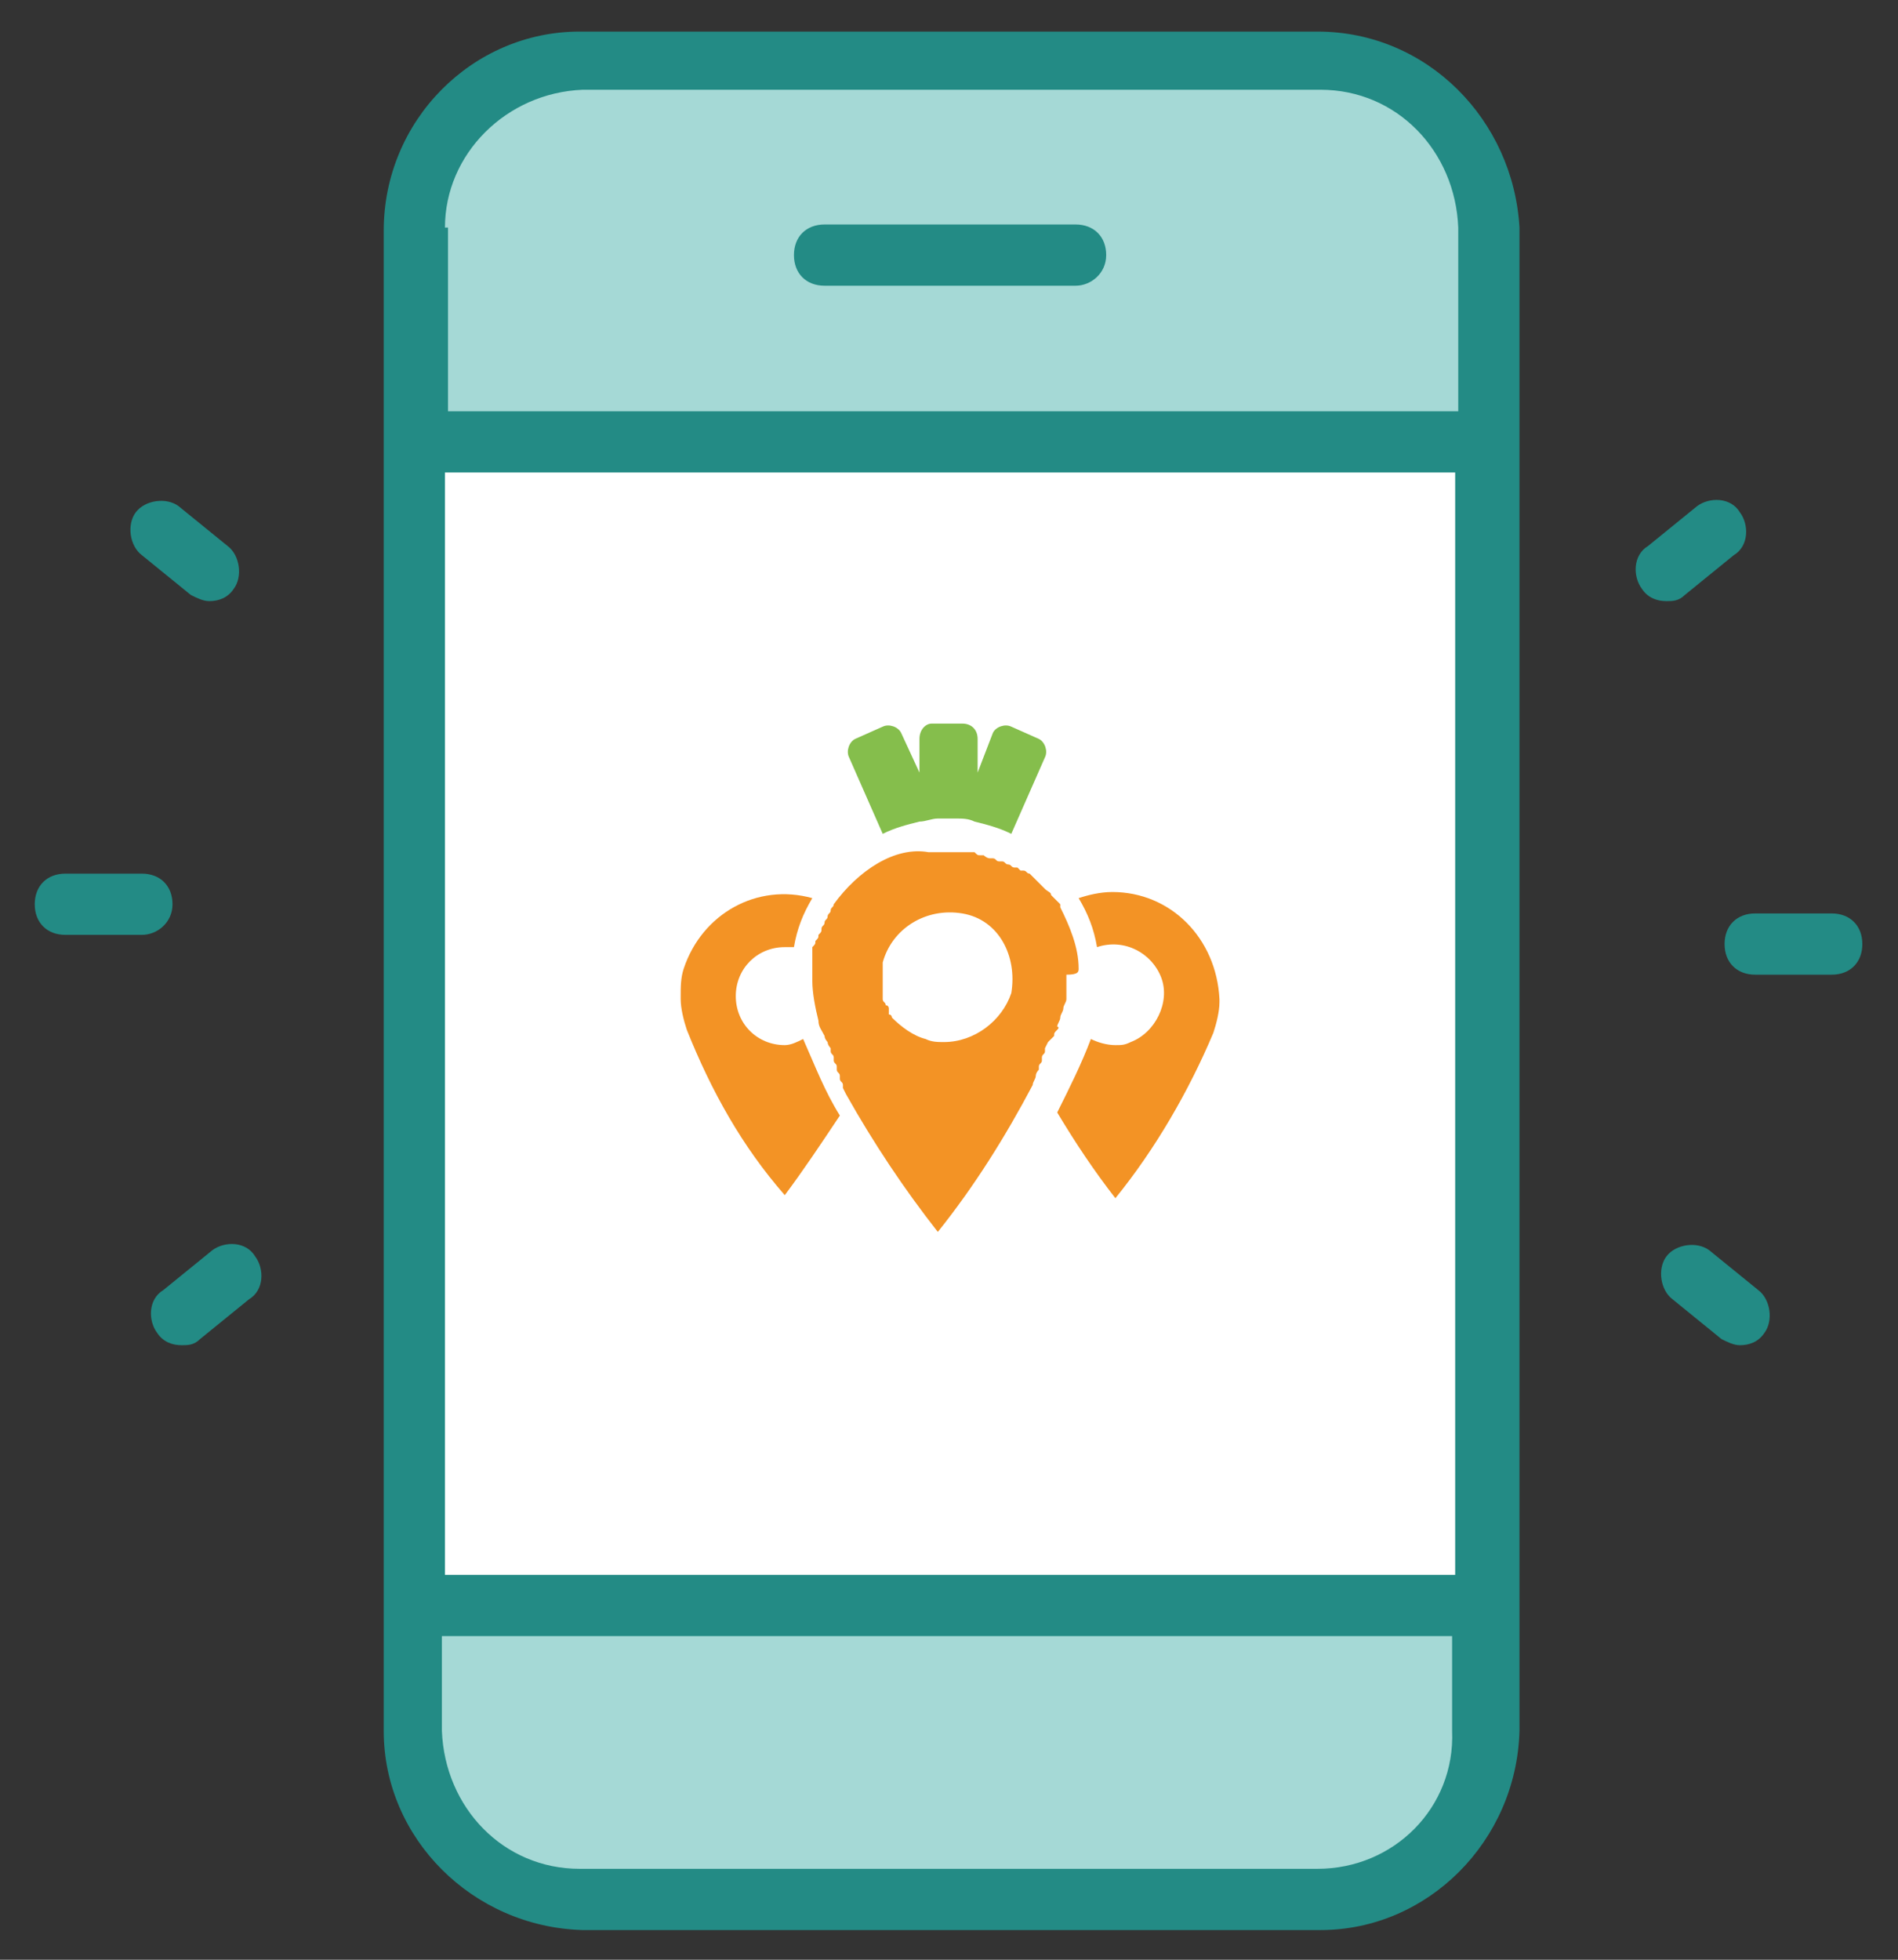
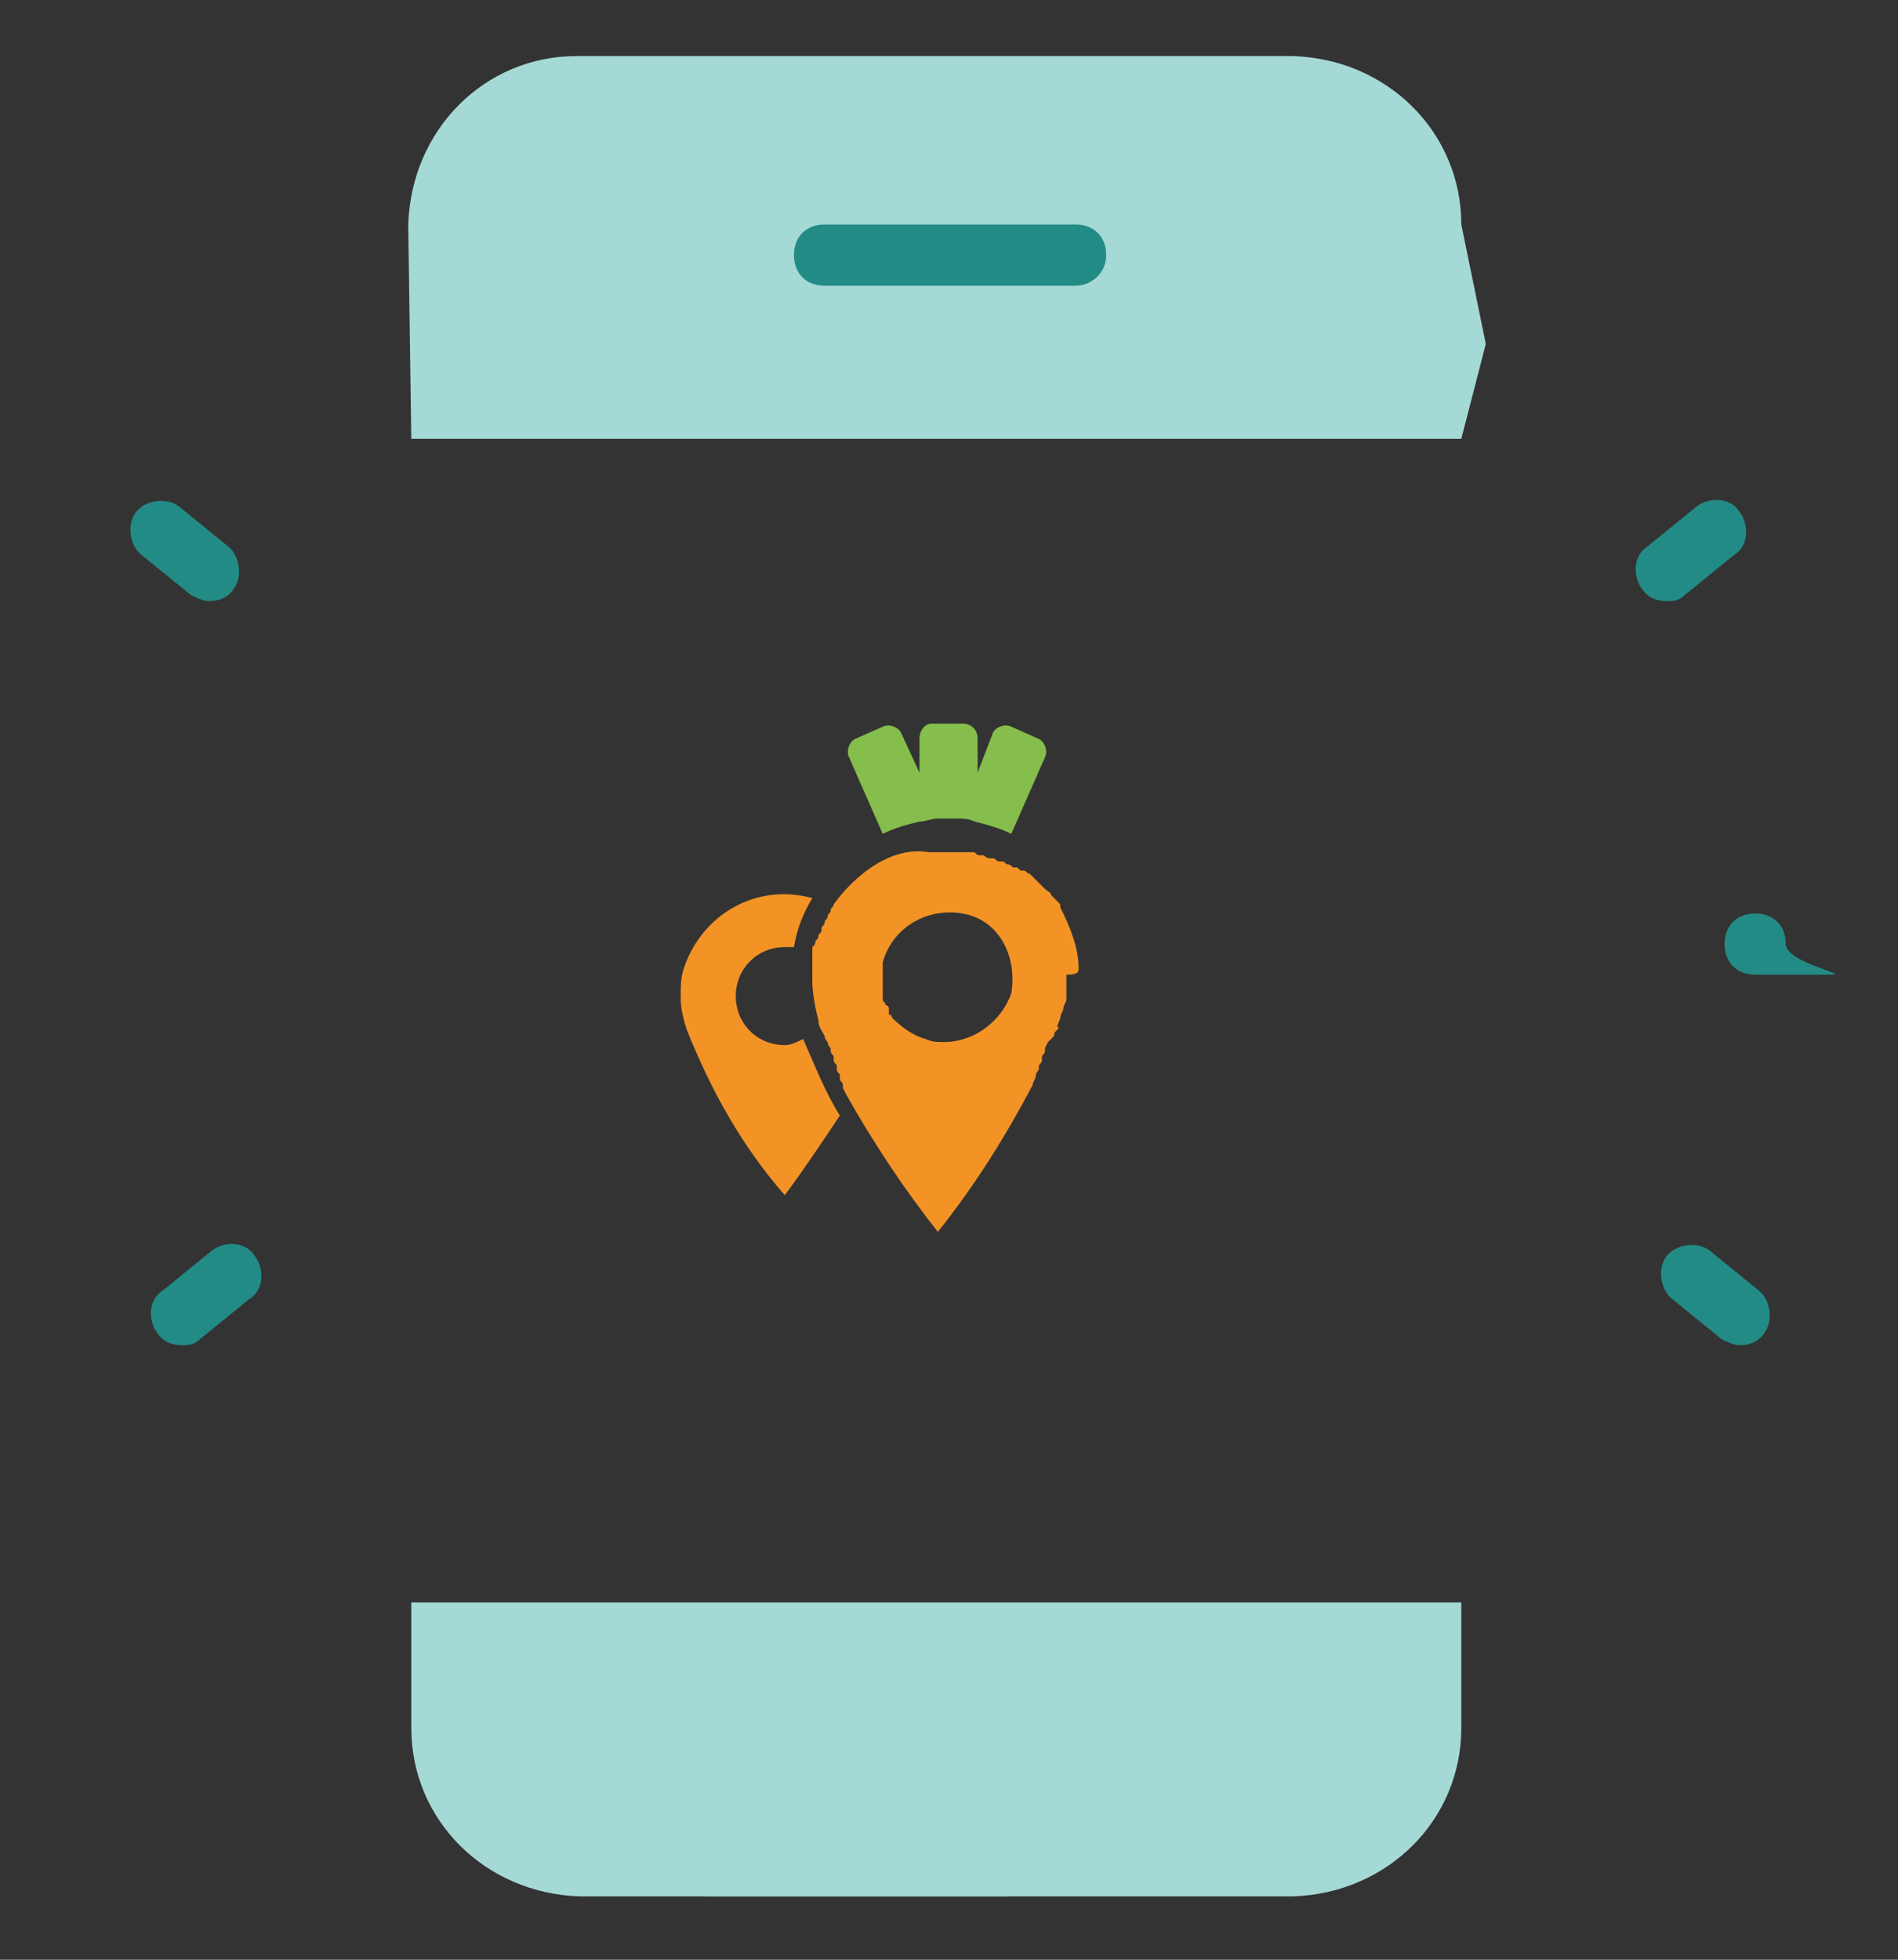
<svg xmlns="http://www.w3.org/2000/svg" version="1.1" id="Calque_1" x="0px" y="0px" viewBox="0 0 62 64" style="enable-background:new 0 0 62 64;" xml:space="preserve">
  <rect x="0" y="0" width="62" height="64" fill="#333333" stroke="none" />
  <style type="text/css">
	.st0{fill:#A5D9D6;}
	.st1{fill:#FFFFFF;stroke:#6D5B50;stroke-linecap:round;stroke-linejoin:round;}
	.st2{fill:#FFFFFF;}
	.st3{fill:#F39325;}
	.st4{fill:#85BE4C;}
	.st5{fill:#238B85;}
</style>
  <g id="Groupe_1232" transform="translate(-342.765 27.531)">
    <g id="Groupe_1199">
      <g id="Groupe_1198">
        <g id="Groupe_1197">
          <g id="Groupe_1196">
            <path id="Tracé_370" class="st0" d="M356.2,24.8v4.1c0,3,2.4,5.4,5.5,5.5h14" />
            <path id="Tracé_371" class="st0" d="M356.2,24.8h34.3v4.1c0,3-2.4,5.4-5.5,5.5h-19.2" />
            <path id="Tracé_372" class="st0" d="M356.2,24.8" />
          </g>
        </g>
      </g>
    </g>
    <g id="Groupe_1203">
      <g id="Groupe_1202">
        <g id="Groupe_1201">
          <g id="Groupe_1200">
            <path id="Tracé_373" class="st0" d="M356.2-13.2h34.3l0.8-3.1l-0.8-3.9c0-3-2.4-5.4-5.5-5.5h-23.4c-3,0-5.4,2.4-5.5,5.5       L356.2-13.2" />
          </g>
        </g>
      </g>
    </g>
    <g id="Groupe_1207">
      <g id="Groupe_1206">
        <g id="Groupe_1205">
          <g id="Groupe_1204">
            <path id="Tracé_374" class="st1" d="M356.3-13.2" />
-             <path id="Tracé_375" class="st2" d="M356.3,24.8v-38h35v38H356.3" />
          </g>
        </g>
      </g>
    </g>
    <g id="Groupe_1231">
      <g id="Groupe_1208">
-         <path id="Tracé_376" class="st3" d="M379.1,1.6c-0.4,0-0.8,0.1-1.1,0.2c0.3,0.5,0.5,1,0.6,1.6c0.9-0.3,1.8,0.2,2.1,1     s-0.2,1.8-1,2.1c-0.2,0.1-0.3,0.1-0.5,0.1c-0.3,0-0.6-0.1-0.8-0.2c-0.3,0.8-0.7,1.6-1.1,2.4c0.6,1,1.2,1.9,1.9,2.8     c1.3-1.6,2.4-3.5,3.2-5.4c0.1-0.3,0.2-0.7,0.2-1c0,0,0-0.1,0-0.1C382.5,3.1,381,1.6,379.1,1.6z" />
        <path id="Tracé_377" class="st3" d="M368.4,6.6c-0.9,0-1.6-0.7-1.6-1.6c0-0.9,0.7-1.6,1.6-1.6c0,0,0,0,0,0c0.1,0,0.2,0,0.3,0     c0.1-0.6,0.3-1.1,0.6-1.6c-1.8-0.5-3.6,0.5-4.2,2.3c-0.1,0.3-0.1,0.6-0.1,0.9c0,0,0,0.1,0,0.1c0,0.3,0.1,0.7,0.2,1     c0.8,2,1.8,3.8,3.2,5.4c0.6-0.8,1.2-1.7,1.8-2.6c-0.5-0.8-0.8-1.6-1.2-2.5C368.8,6.5,368.6,6.6,368.4,6.6z" />
        <path id="Tracé_378" class="st3" d="M378,4.1L378,4.1c0-0.7-0.3-1.4-0.6-2l0,0c0,0,0,0,0-0.1c0,0-0.1-0.1-0.1-0.1l-0.1-0.1     c0,0-0.1-0.1-0.1-0.1l0,0c0-0.1-0.1-0.1-0.2-0.2l-0.1-0.1c0,0-0.1-0.1-0.1-0.1l-0.1-0.1c-0.1-0.1-0.1-0.1-0.2-0.2l0,0     c-0.1,0-0.1-0.1-0.2-0.1l-0.1,0c0,0-0.1-0.1-0.1-0.1l-0.1,0c-0.1,0-0.1-0.1-0.2-0.1l0,0c-0.1,0-0.1-0.1-0.2-0.1l-0.1,0     c-0.1,0-0.1-0.1-0.2-0.1l-0.1,0c-0.1,0-0.2-0.1-0.2-0.1l-0.1,0c-0.1,0-0.1,0-0.2-0.1l-0.1,0c-0.1,0-0.1,0-0.2,0l0,0     c-0.1,0-0.2,0-0.2,0l-0.1,0c-0.1,0-0.1,0-0.2,0h-0.1c-0.1,0-0.2,0-0.3,0s-0.2,0-0.3,0C372,0.1,370.8,0.9,370,2l0,0l0,0     c0,0.1-0.1,0.1-0.1,0.2v0c0,0.1-0.1,0.1-0.1,0.2l0,0c0,0.1-0.1,0.1-0.1,0.2v0c0,0.1-0.1,0.1-0.1,0.2v0c0,0.1,0,0.1-0.1,0.2v0     c0,0.1,0,0.1-0.1,0.2v0c0,0.1,0,0.1-0.1,0.2l0,0c0,0.1,0,0.1,0,0.2l0,0l0,0l0,0.1c0,0,0,0.1,0,0.1c0,0,0,0.1,0,0.1     c0,0,0,0.1,0,0.1c0,0,0,0.1,0,0.1c0,0.1,0,0.1,0,0.2c0,0.1,0,0.1,0,0.2c0,0.4,0.1,0.9,0.2,1.3c0,0.2,0.1,0.3,0.2,0.5l0,0     c0,0.1,0.1,0.2,0.1,0.2l0,0c0,0.1,0.1,0.2,0.1,0.2l0,0.1c0,0.1,0.1,0.1,0.1,0.2l0,0.1c0,0.1,0.1,0.1,0.1,0.2l0,0.1     c0,0.1,0.1,0.1,0.1,0.2l0,0.1c0,0.1,0.1,0.1,0.1,0.2l0,0.1l0.1,0.2l0,0c0.9,1.6,1.9,3.1,3,4.5l0,0l0,0l0,0l0,0     c1.2-1.5,2.2-3.1,3.1-4.8l0,0c0-0.1,0.1-0.2,0.1-0.3l0,0c0-0.1,0.1-0.2,0.1-0.2l0-0.1c0-0.1,0.1-0.1,0.1-0.2l0-0.1     c0-0.1,0.1-0.1,0.1-0.2l0-0.1l0.1-0.2l0.1-0.1l0.1-0.1c0-0.1,0-0.1,0.1-0.2s0-0.1,0-0.1c0-0.1,0.1-0.2,0.1-0.3v0v0     c0-0.1,0.1-0.2,0.1-0.3l0,0c0-0.1,0.1-0.2,0.1-0.3c0,0,0,0,0,0c0-0.1,0-0.2,0-0.3s0-0.2,0-0.3c0-0.1,0-0.1,0-0.2     C378,4.3,378,4.2,378,4.1z M373.6,6.5c-0.2,0-0.4,0-0.6-0.1c-0.4-0.1-0.8-0.4-1.1-0.7l0,0c0,0,0-0.1-0.1-0.1c0,0,0,0,0-0.1l0-0.1     c0,0,0-0.1-0.1-0.1l0,0c0-0.1-0.1-0.1-0.1-0.2l0,0c0,0,0-0.1,0-0.1c0,0,0-0.1,0-0.1l0-0.1c0-0.1,0-0.1,0-0.2v0c0-0.1,0-0.1,0-0.2     c0-0.1,0-0.1,0-0.2c0,0,0,0,0-0.1c0,0,0-0.1,0-0.1c0,0,0-0.1,0-0.1l0,0c0.3-1.1,1.4-1.8,2.6-1.6s1.8,1.4,1.6,2.6     C375.5,5.8,374.6,6.5,373.6,6.5L373.6,6.5z" />
        <path id="Tracé_379" class="st4" d="M376.7-3.4l-0.9-0.4c-0.2-0.1-0.5,0-0.6,0.2c0,0,0,0,0,0l-0.5,1.3v-1.1     c0-0.3-0.2-0.5-0.5-0.5h-1c-0.2,0-0.4,0.2-0.4,0.5c0,0,0,0,0,0v1.1l-0.6-1.3c-0.1-0.2-0.4-0.3-0.6-0.2l-0.9,0.4     c-0.2,0.1-0.3,0.4-0.2,0.6c0,0,0,0,0,0l1.1,2.5c0.4-0.2,0.8-0.3,1.2-0.4c0.2,0,0.4-0.1,0.6-0.1l0,0c0.1,0,0.2,0,0.3,0     s0.2,0,0.3,0c0.2,0,0.4,0,0.6,0.1c0.4,0.1,0.8,0.2,1.2,0.4l1.1-2.5C377-3,376.9-3.3,376.7-3.4C376.7-3.4,376.7-3.4,376.7-3.4z" />
      </g>
      <g id="Groupe_1230">
        <g id="Groupe_1214">
          <g id="Groupe_1213">
-             <path class="st5" d="M385.8-26.5h-24.1c-3.5,0-6.4,2.9-6.4,6.5v7c0,0,0,0,0,0s0,0,0,0V22v2.9V29c0,3.5,2.9,6.4,6.5,6.5h4.3h7.7       h12.1c3.5,0,6.4-2.9,6.5-6.5v-4.1V22v-42.1C392.2-23.6,389.4-26.5,385.8-26.5z M357.3-20.1c0-2.4,2-4.4,4.5-4.5h24.1       c2.5,0,4.4,2,4.5,4.5v6h-33V-20.1z M357.3-12.1h33V22v1.9h-33V22V-12.1z M385.8,33.5h-12.1H366h-4.3c-2.5,0-4.4-2-4.5-4.5v-3.1       h33V29C390.3,31.5,388.3,33.5,385.8,33.5z" />
            <path class="st5" d="M377.9-18.2h-8.2c-0.6,0-1-0.4-1-1s0.4-1,1-1h8.2c0.6,0,1,0.4,1,1S378.4-18.2,377.9-18.2z" />
          </g>
        </g>
        <g id="Groupe_1229">
          <g id="Groupe_1221">
            <g id="Groupe_1216">
              <g id="Groupe_1215">
                <path class="st5" d="M399.6,16.4c-0.2,0-0.4-0.1-0.6-0.2l-1.6-1.3c-0.4-0.3-0.5-1-0.2-1.4c0.3-0.4,1-0.5,1.4-0.2l1.6,1.3         c0.4,0.3,0.5,1,0.2,1.4C400.2,16.3,399.9,16.4,399.6,16.4z" />
              </g>
            </g>
            <g id="Groupe_1218">
              <g id="Groupe_1217">
-                 <path class="st5" d="M402.6,4.3h-2.5c-0.6,0-1-0.4-1-1s0.4-1,1-1h2.5c0.6,0,1,0.4,1,1S403.2,4.3,402.6,4.3z" />
+                 <path class="st5" d="M402.6,4.3h-2.5c-0.6,0-1-0.4-1-1s0.4-1,1-1c0.6,0,1,0.4,1,1S403.2,4.3,402.6,4.3z" />
              </g>
            </g>
            <g id="Groupe_1220">
              <g id="Groupe_1219">
                <path class="st5" d="M397.2-7.9c-0.3,0-0.6-0.1-0.8-0.4c-0.3-0.4-0.3-1.1,0.2-1.4l1.6-1.3c0.4-0.3,1.1-0.3,1.4,0.2         c0.3,0.4,0.3,1.1-0.2,1.4l-1.6,1.3C397.6-7.9,397.4-7.9,397.2-7.9z" />
              </g>
            </g>
          </g>
          <g id="Groupe_1228">
            <g id="Groupe_1223">
              <g id="Groupe_1222">
                <path class="st5" d="M349.6-7.9c-0.2,0-0.4-0.1-0.6-0.2l-1.6-1.3c-0.4-0.3-0.5-1-0.2-1.4c0.3-0.4,1-0.5,1.4-0.2l1.6,1.3         c0.4,0.3,0.5,1,0.2,1.4C350.2-8,349.9-7.9,349.6-7.9z" />
              </g>
            </g>
            <g id="Groupe_1225">
              <g id="Groupe_1224">
-                 <path class="st5" d="M347.4,3h-2.5c-0.6,0-1-0.4-1-1s0.4-1,1-1h2.5c0.6,0,1,0.4,1,1S347.9,3,347.4,3z" />
-               </g>
+                 </g>
            </g>
            <g id="Groupe_1227">
              <g id="Groupe_1226">
                <path class="st5" d="M348.7,16.4c-0.3,0-0.6-0.1-0.8-0.4c-0.3-0.4-0.3-1.1,0.2-1.4l1.6-1.3c0.4-0.3,1.1-0.3,1.4,0.2         c0.3,0.4,0.3,1.1-0.2,1.4l-1.6,1.3C349.1,16.4,348.9,16.4,348.7,16.4z" />
              </g>
            </g>
          </g>
        </g>
      </g>
    </g>
  </g>
</svg>